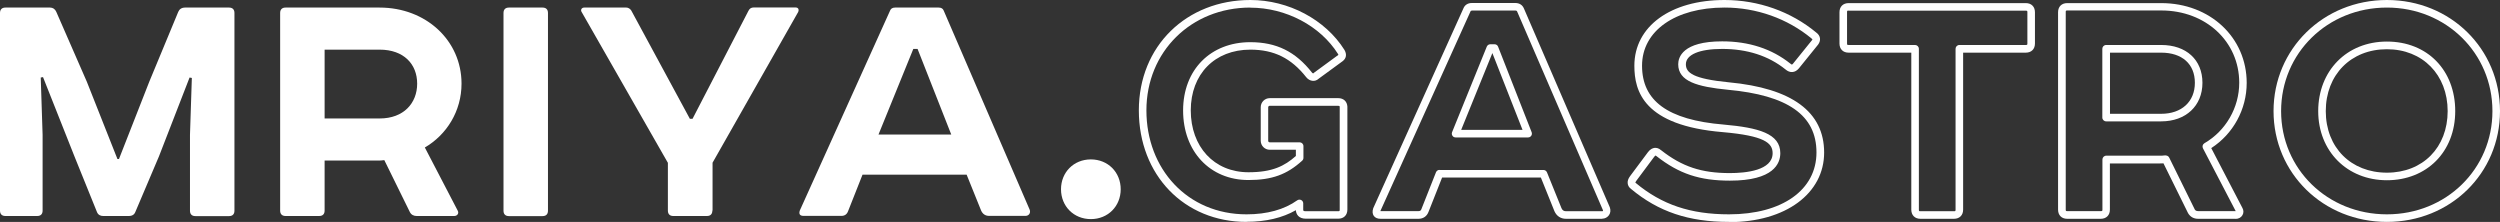
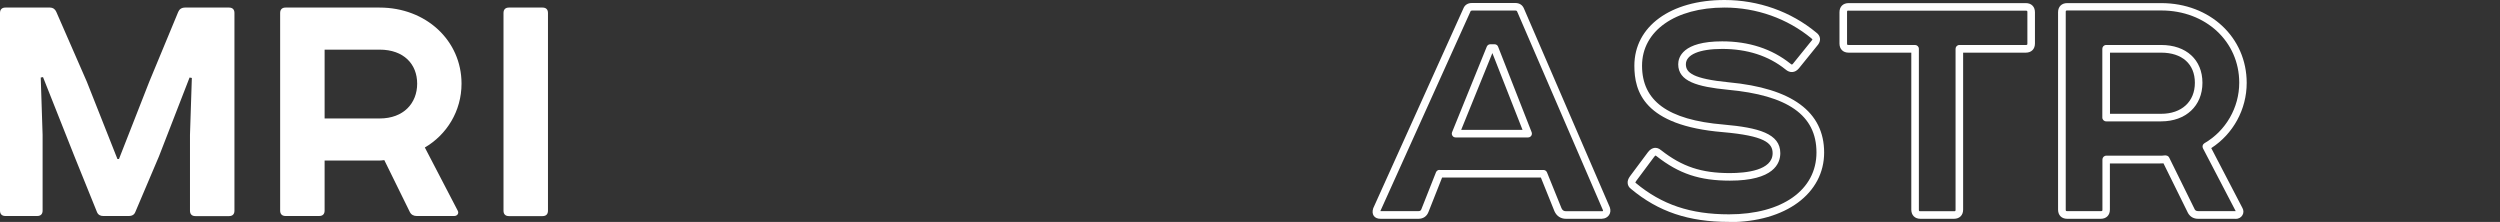
<svg xmlns="http://www.w3.org/2000/svg" id="Layer_2" data-name="Layer 2" viewBox="0 0 241.21 21.41">
  <rect x="0" y="0" width="241.21" height="21.41" fill="#333333" stroke="none" />
  <defs>
    <style> .cls-1 { fill: #fff; stroke-width: 0px; } </style>
  </defs>
  <g id="_Слой_1" data-name="Слой 1">
    <g>
      <g>
        <path class="cls-1" d="m22.1.73c.33,0,.52.18.52.52v19.08c0,.33-.18.52-.52.52h-3.25c-.33,0-.52-.18-.52-.52v-7.31l.18-5.5-.22-.04-2.95,7.6-2.29,5.39c-.11.26-.33.37-.59.37h-2.51c-.26,0-.48-.11-.59-.37l-2.18-5.39-3.03-7.64-.22.04.18,5.53v7.31c0,.33-.18.52-.52.52H.52c-.33,0-.52-.18-.52-.52V1.25c0-.33.18-.52.52-.52h4.32c.26,0,.48.15.59.41l2.95,6.75,2.95,7.45h.15l2.92-7.45,2.8-6.75c.11-.26.33-.41.66-.41h4.24Z" />
        <path class="cls-1" d="m36.63.73c4.46,0,7.9,3.17,7.9,7.34,0,2.66-1.44,4.94-3.54,6.16l3.17,6.09c.15.26-.04.52-.33.52h-3.62c-.29,0-.52-.11-.66-.37l-2.47-5.02c-.26.04-.44.04-.59.04h-5.17v4.83c0,.33-.18.52-.52.52h-3.25c-.33,0-.52-.18-.52-.52V1.25c0-.33.18-.52.52-.52h9.08Zm0,10.7c2.32,0,3.62-1.48,3.62-3.36s-1.29-3.28-3.62-3.28h-5.31v6.64h5.31Z" />
        <path class="cls-1" d="m52.35.73c.33,0,.52.18.52.52v19.08c0,.33-.18.52-.52.52h-3.25c-.33,0-.52-.18-.52-.52V1.25c0-.33.18-.52.52-.52h3.25Z" />
-         <path class="cls-1" d="m68.73,20.32c0,.33-.18.52-.52.52h-3.25c-.33,0-.52-.18-.52-.52v-4.61L56.11,1.14c-.11-.18,0-.41.26-.41h4.06c.18,0,.37.11.48.29l5.65,10.44h.26l5.39-10.41c.11-.22.26-.33.52-.33h4.02c.26,0,.37.18.26.44l-8.26,14.54v4.61Z" />
-         <path class="cls-1" d="m93.26,16.85h-10.04l-1.4,3.54c-.11.29-.33.44-.63.44h-3.65c-.37,0-.48-.18-.37-.52L85.88,1.02c.07-.18.22-.29.48-.29h4.21c.26,0,.41.11.48.29l8.3,19.22c.11.3-.07.59-.41.59h-3.5c-.37,0-.63-.18-.78-.52l-1.4-3.47Zm-8.49-3.87h7.01l-3.25-8.26h-.41l-3.36,8.26Z" />
-         <path class="cls-1" d="m105.25,15.38c1.66,0,2.88,1.25,2.88,2.88s-1.22,2.88-2.88,2.88-2.88-1.25-2.88-2.88,1.22-2.88,2.88-2.88Z" />
      </g>
      <path class="cls-1" d="m154.59,21.11h-3.5c-.5,0-.9-.26-1.11-.73l-1.31-3.25h-9.53l-1.31,3.31c-.16.43-.51.67-.97.67h-3.65c-.3,0-.52-.09-.66-.28-.13-.19-.15-.43-.06-.72,0-.01,0-.02.01-.03L141.2.8c.13-.32.42-.51.81-.51h4.2c.39,0,.68.19.82.52l8.29,19.19c.1.27.07.55-.08.76-.15.21-.39.34-.66.34Zm-15.7-4.71h10.03c.15,0,.28.09.34.23l1.4,3.46c.09.2.22.29.44.29h3.5s.05,0,.06-.02c0-.01.01-.04,0-.08l-8.29-19.19s-.03-.07-.14-.07h-4.2c-.11,0-.12.03-.14.06l-8.7,19.27s0,.01,0,.02c0,0,.02,0,.03,0h3.65c.15,0,.23-.06.28-.21l1.4-3.54c.06-.14.19-.23.34-.23Zm8.55-3.14h-7c-.12,0-.24-.06-.3-.16-.07-.1-.08-.23-.04-.34l3.35-8.26c.06-.14.19-.23.34-.23h.41c.15,0,.29.09.34.23l3.24,8.26c.04.11.03.24-.04.34-.07.1-.18.16-.3.16Zm-6.46-.73h5.92l-2.91-7.41-3.01,7.41Z" />
      <path class="cls-1" d="m166.82,21.41c-3.89,0-6.81-.98-9.45-3.18-.22-.16-.3-.36-.32-.51-.04-.23.04-.48.23-.73l1.73-2.32c.22-.29.46-.38.62-.4.15-.02.39,0,.65.23,2.02,1.58,3.88,2.2,6.62,2.2,1.54,0,4.13-.25,4.13-1.92,0-.99-.8-1.68-4.79-2.03-7.67-.63-8.55-3.96-8.55-6.41,0-3.79,3.49-6.34,8.7-6.34,3.26,0,6.4,1.11,8.85,3.14.41.3.48.75.18,1.16l-1.86,2.3c-.19.22-.39.33-.62.35-.23.02-.46-.07-.68-.26-1.63-1.31-3.69-1.97-6.1-1.97-2.19,0-3.5.55-3.5,1.48,0,.82.69,1.4,4.13,1.74,6.11.57,9.21,2.85,9.21,6.78s-3.69,6.71-9.17,6.71Zm-9.05-3.8s0,.02.05.04c2.52,2.1,5.29,3.03,9,3.03,5.13,0,8.44-2.35,8.44-5.97s-2.8-5.52-8.55-6.05c-2.96-.29-4.79-.81-4.79-2.46,0-.66.41-2.21,4.24-2.21,2.58,0,4.79.72,6.57,2.14.09.08.15.1.16.1.01,0,.05-.02.11-.09l1.84-2.28s.03-.07.03-.07c0,0-.02-.02-.07-.06,0,0-.01-.01-.02-.02-2.32-1.92-5.3-2.98-8.39-2.98-4.76,0-7.96,2.25-7.96,5.61s2.43,5.23,7.88,5.68c3.37.3,5.46.87,5.46,2.76,0,.99-.63,2.65-4.86,2.65-2.92,0-4.91-.66-7.08-2.36-.07-.06-.1-.06-.1-.06h0s-.05.02-.12.11l-1.73,2.32c-.08.1-.09.17-.09.18h0Z" />
      <path class="cls-1" d="m188.53,21.11h-3.24c-.54,0-.88-.35-.88-.88V5.08h-6.05c-.54,0-.88-.35-.88-.88V1.18c0-.54.35-.88.88-.88h17.1c.54,0,.88.35.88.88v3.02c0,.54-.35.88-.88.88h-6.05v15.15c0,.54-.35.88-.88.88Zm-10.17-20.09c-.13,0-.15.02-.15.15v3.02c0,.13.02.15.15.15h6.41c.2,0,.37.16.37.37v15.52c0,.13.02.15.15.15h3.24c.13,0,.15-.02.15-.15V4.71c0-.2.16-.37.37-.37h6.41c.13,0,.15-.02.15-.15V1.18c0-.13-.02-.15-.15-.15h-17.1Z" />
      <path class="cls-1" d="m215.7,21.11h-3.61c-.44,0-.77-.19-.98-.55l-2.37-4.8c-.15.01-.28.01-.37.01h-4.8v4.46c0,.54-.35.88-.88.88h-3.24c-.54,0-.88-.35-.88-.88V1.18c0-.54.35-.88.88-.88h9.07c4.71,0,8.25,3.31,8.25,7.7,0,2.55-1.3,4.92-3.42,6.29l3.01,5.78c.12.21.13.48,0,.69-.13.23-.38.36-.66.36Zm.02-.69h0,0Zm-6.76-5.42c.14,0,.27.08.33.2l2.47,5.01c.05.09.14.16.34.16h3.61l-3.16-6.06c-.09-.17-.03-.39.14-.49,2.07-1.2,3.36-3.44,3.36-5.84,0-3.97-3.23-6.97-7.52-6.97h-9.07c-.13,0-.15.02-.15.15v19.06c0,.13.02.15.15.15h3.24c.13,0,.15-.02.15-.15v-4.83c0-.2.16-.37.37-.37h5.16c.14,0,.31,0,.54-.03.02,0,.03,0,.05,0Zm-.44-3.29h-5.31c-.2,0-.37-.16-.37-.37v-6.63c0-.2.16-.37.37-.37h5.31c2.42,0,3.98,1.43,3.98,3.65s-1.6,3.72-3.98,3.72Zm-4.94-.73h4.94c1.97,0,3.25-1.17,3.25-2.99s-1.24-2.91-3.25-2.91h-4.94v5.9Z" />
-       <path class="cls-1" d="m230.3,21.41c-6.14,0-10.94-4.69-10.94-10.69s4.81-10.72,10.94-10.72,10.91,4.71,10.91,10.72-4.79,10.69-10.91,10.69Zm0-20.68c-5.73,0-10.21,4.39-10.21,9.99s4.49,9.96,10.21,9.96,10.18-4.37,10.18-9.96-4.47-9.99-10.18-9.99Zm0,16.66c-3.84,0-6.63-2.8-6.63-6.67s2.73-6.71,6.63-6.71,6.59,2.76,6.59,6.71-2.77,6.67-6.59,6.67Zm0-12.64c-3.47,0-5.9,2.46-5.9,5.97s2.43,5.94,5.9,5.94,5.86-2.44,5.86-5.94-2.41-5.97-5.86-5.97Z" />
-       <path class="cls-1" d="m120.27,21.41c-6.02,0-10.39-4.53-10.39-10.76S114.5,0,120.64,0c3.68,0,7.24,1.89,9.08,4.82.24.42.18.8-.16,1.07l-2.31,1.69c-.21.2-.43.23-.58.22-.24-.01-.47-.14-.64-.35-1.45-1.84-3.11-2.66-5.39-2.66-3.44,0-5.75,2.36-5.75,5.86s2.24,5.97,5.57,5.97c2.3,0,3.48-.6,4.57-1.57v-.6h-2.52c-.48,0-.87-.39-.87-.87v-3.24c0-.48.39-.87.87-.87h6.61c.51,0,.85.32.88.81,0,.02,0,.04,0,.05v9.89c0,.54-.35.88-.88.88h-3.13c-.68,0-.94-.42-.96-.82h0c-1.29.74-2.89,1.12-4.75,1.12Zm.37-20.68c-5.72,0-10.03,4.26-10.03,9.92s3.97,10.03,9.66,10.03c1.99,0,3.64-.46,4.89-1.35.11-.08.26-.09.38-.03s.2.18.2.32v.65c.02.06.02.11.24.11h3.13c.13,0,.15-.02.15-.15v-9.89s0,0,0,0c0-.1-.01-.13-.15-.13h-6.61c-.08,0-.14.07-.14.14v3.24c0,.08.06.14.14.14h2.89c.2,0,.37.16.37.37v1.13c0,.1-.04.2-.12.27-1.47,1.34-2.92,1.87-5.19,1.87-3.71,0-6.3-2.76-6.3-6.71s2.67-6.59,6.48-6.59c2.53,0,4.37.91,5.96,2.94.04.05.09.07.11.07h0s.03-.01.05-.03c.01-.01.03-.03.04-.04l2.32-1.7s.01-.01.02-.02c0,0,0-.03-.04-.09-1.7-2.7-5.02-4.46-8.46-4.46Z" />
    </g>
  </g>
</svg>